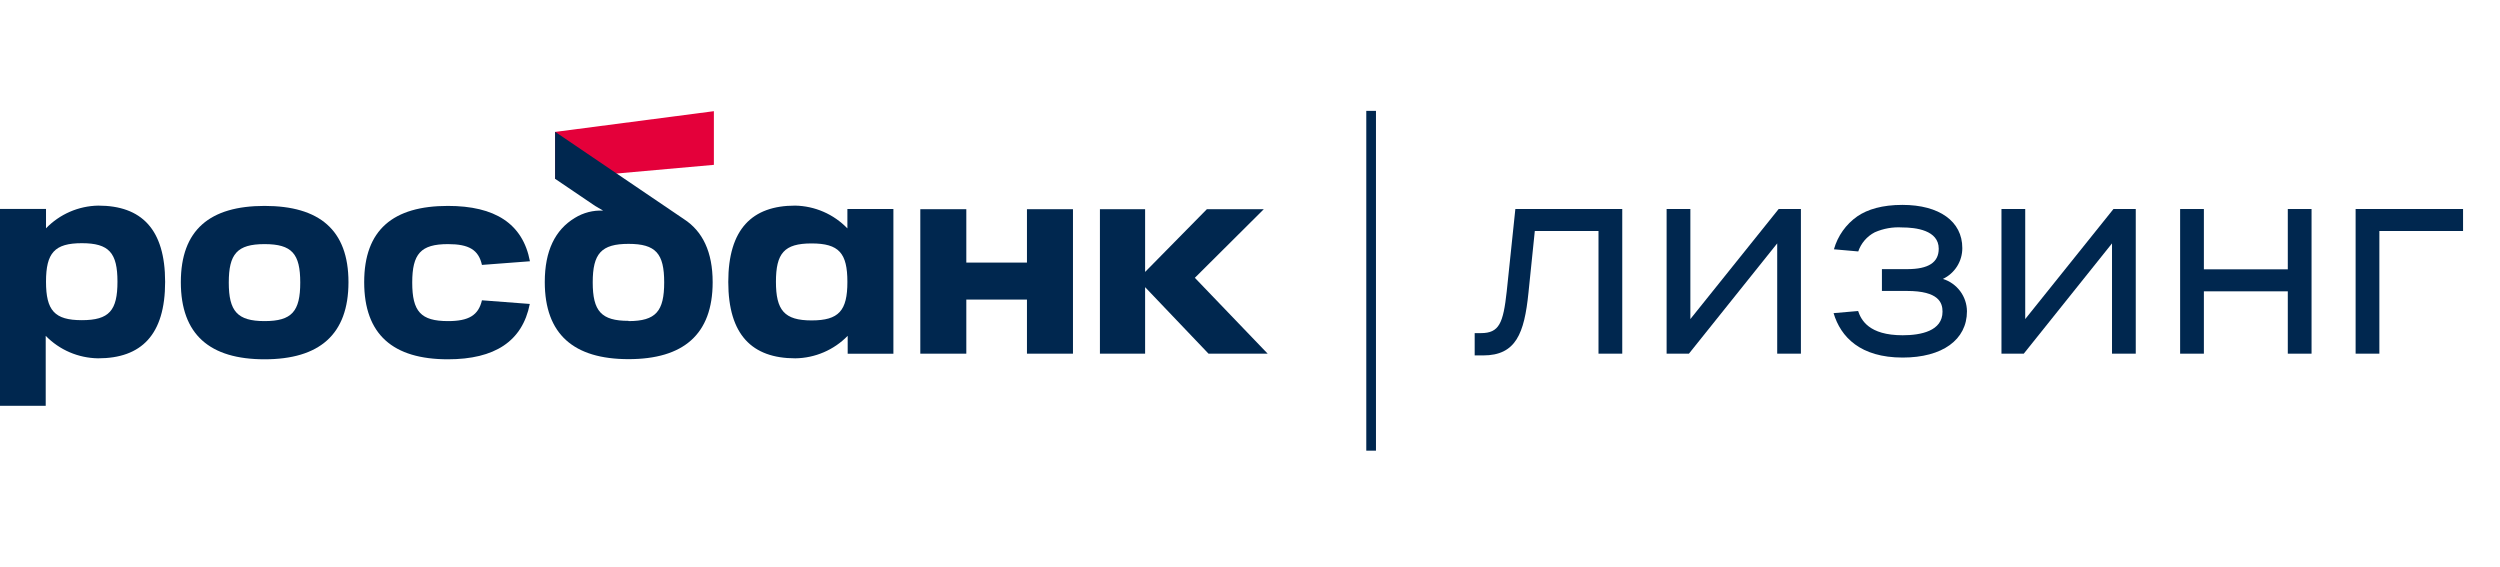
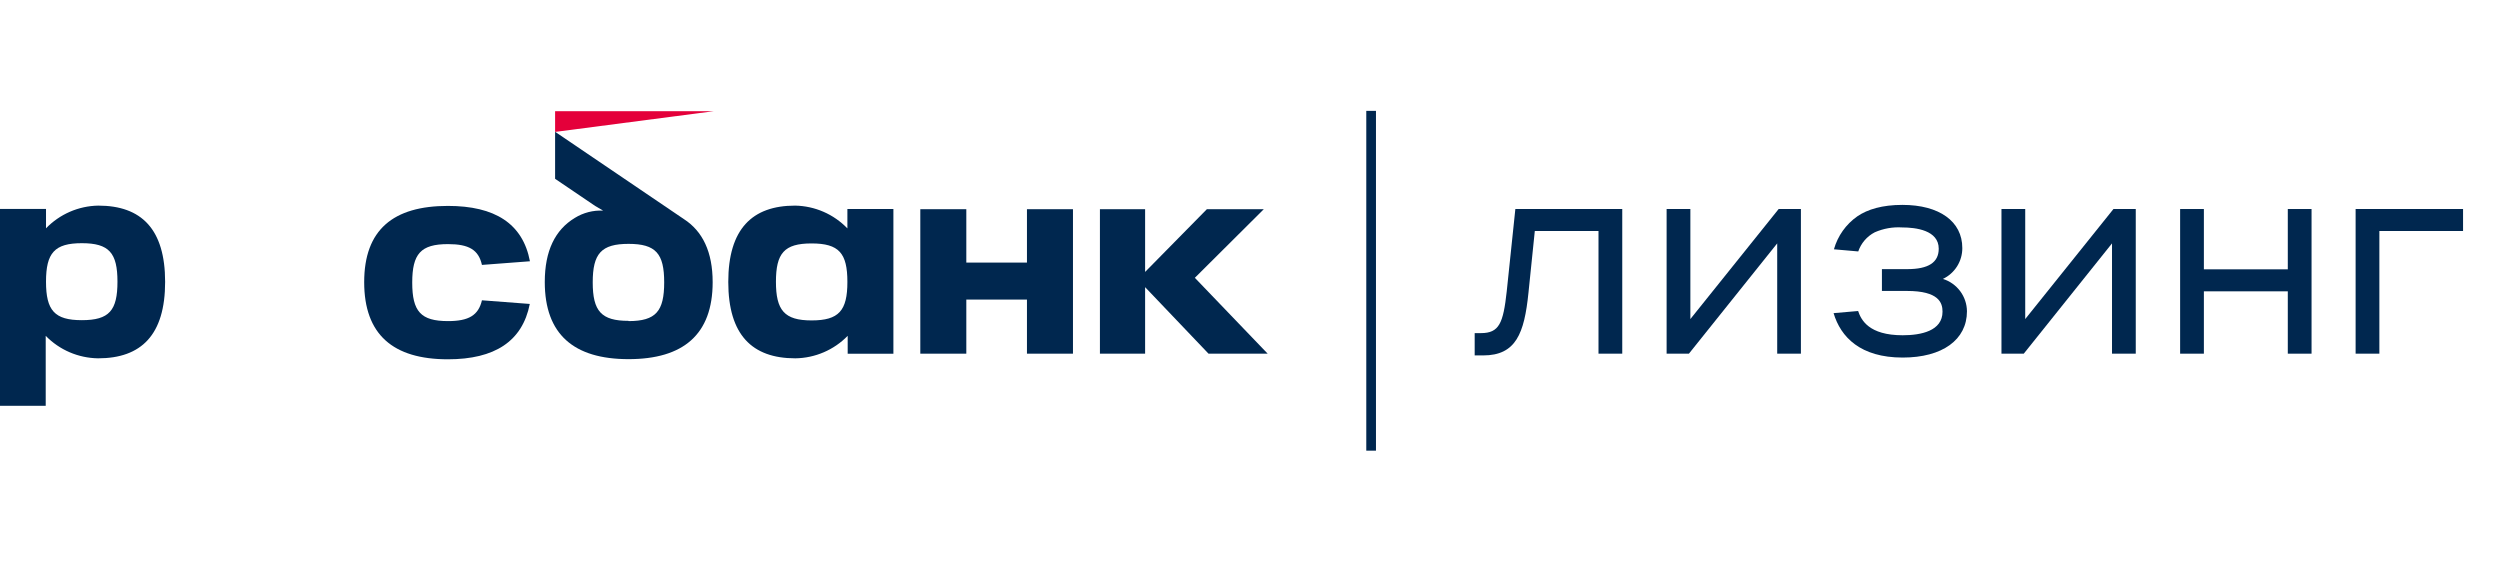
<svg xmlns="http://www.w3.org/2000/svg" width="203" height="46" viewBox="0 0 203 46" fill="none">
  <g clip-path="url(#clip0_36_1545)">
    <path d="M110.942 9H111.729V36.592H110.942V9Z" fill="#00274F" />
-     <path d="M57.967 9.028L45.074 10.712V14.535L57.967 13.385V9.028Z" fill="#E4003A" />
-     <path d="M18.577 22.947C18.577 25.266 19.266 26.073 21.482 26.073C23.698 26.073 24.38 25.286 24.38 22.947C24.38 20.609 23.71 19.822 21.482 19.822C19.254 19.822 18.577 20.617 18.577 22.947ZM14.684 22.912C14.684 18.66 17.046 16.72 21.482 16.72C25.919 16.72 28.296 18.66 28.296 22.912C28.296 27.164 25.934 29.175 21.482 29.175C17.03 29.175 14.684 27.164 14.684 22.912V22.912Z" fill="#00274F" />
+     <path d="M57.967 9.028L45.074 10.712V14.535V9.028Z" fill="#E4003A" />
    <path d="M55.526 17.787L45.074 10.701V14.519L48.334 16.728L48.975 17.102C48.168 17.062 47.368 17.268 46.68 17.692C45.07 18.664 44.236 20.373 44.236 22.9C44.236 27.152 46.598 29.163 51.038 29.163C55.479 29.163 57.868 27.164 57.868 22.912C57.868 20.456 57.053 18.771 55.526 17.787ZM51.038 26.053C48.822 26.053 48.129 25.266 48.129 22.928C48.129 20.589 48.822 19.802 51.038 19.802C53.255 19.802 53.932 20.589 53.932 22.928C53.932 25.266 53.266 26.073 51.038 26.073V26.053Z" fill="#00274F" />
    <path d="M7.976 16.696C6.374 16.725 4.85 17.388 3.736 18.538V16.964H0V32.95H3.712V27.27C4.832 28.417 6.361 29.074 7.964 29.096C11.479 29.096 13.408 27.187 13.408 22.892C13.408 18.598 11.479 16.696 7.976 16.696ZM6.645 25.998C4.429 25.998 3.736 25.211 3.736 22.873C3.736 20.534 4.429 19.747 6.645 19.747C8.861 19.747 9.538 20.534 9.538 22.873C9.538 25.211 8.873 25.998 6.645 25.998Z" fill="#00274F" />
    <path d="M83.389 16.987V21.322H78.465V16.987H74.729V28.718H78.465V24.325H83.389V28.718H87.125V16.987H83.389Z" fill="#00274F" />
    <path d="M59.136 22.892C59.136 27.187 61.069 29.096 64.58 29.096C66.183 29.075 67.713 28.418 68.832 27.27V28.723H72.544V16.972H68.808V18.546C68.257 17.974 67.598 17.515 66.869 17.198C66.14 16.88 65.356 16.71 64.561 16.696C61.069 16.696 59.136 18.605 59.136 22.892ZM63.006 22.892C63.006 20.562 63.671 19.767 65.899 19.767C68.127 19.767 68.808 20.554 68.808 22.892C68.808 25.231 68.115 26.018 65.899 26.018C63.683 26.018 63.006 25.191 63.006 22.873V22.892Z" fill="#00274F" />
    <path d="M39.134 24.384C38.847 25.609 38.055 26.073 36.378 26.073C34.162 26.073 33.473 25.286 33.473 22.947C33.473 20.609 34.162 19.822 36.378 19.822C38.067 19.822 38.858 20.278 39.134 21.511L43.031 21.215C42.449 18.145 40.173 16.72 36.37 16.72C31.926 16.72 29.572 18.66 29.572 22.912C29.572 27.164 31.914 29.175 36.37 29.175C40.165 29.175 42.421 27.719 43.019 24.68L39.134 24.384Z" fill="#00274F" />
    <path d="M102.935 28.718L97.022 22.558L102.62 16.987H97.998L92.983 22.081V16.987H89.314V28.718H92.983V24.617V23.601V23.317L98.132 28.718H102.935Z" fill="#00274F" />
    <path d="M122.346 23.664C122.063 26.246 121.736 27.049 120.252 27.049H119.744V28.86H120.437C123.094 28.86 123.775 27.073 124.11 23.782L124.626 18.759H129.798V28.718H131.727V16.972H123.047L122.346 23.664Z" fill="#00274F" />
    <path d="M135.329 16.972V28.718H137.14L144.309 19.763V28.718H146.234V16.972H144.427L137.258 25.908V16.972H135.329Z" fill="#00274F" />
    <path d="M173.424 16.972H171.613L164.448 25.908V16.972H162.519V28.718H164.33L171.495 19.763V28.718H173.424V16.972Z" fill="#00274F" />
    <path d="M185.769 21.869H178.955V16.972H177.026V28.718H178.955V23.656H185.769V28.718H187.698V16.972H185.769V21.869Z" fill="#00274F" />
    <path d="M191.276 16.972V28.718H193.205V18.759H200V16.972H191.276Z" fill="#00274F" />
    <path d="M157.764 22.648C158.239 22.423 158.639 22.067 158.918 21.622C159.197 21.177 159.343 20.662 159.339 20.137C159.339 17.979 157.477 16.637 154.473 16.637C152.847 16.637 151.65 16.995 150.816 17.566C149.892 18.212 149.221 19.158 148.915 20.243L150.883 20.416V20.436C151.111 19.755 151.595 19.19 152.233 18.861C152.93 18.555 153.69 18.42 154.449 18.468C155.563 18.468 157.425 18.692 157.425 20.196C157.425 21.31 156.591 21.853 154.875 21.853H152.812V23.625H154.851C157.433 23.625 157.733 24.585 157.733 25.305C157.733 26.88 155.973 27.223 154.497 27.223C151.741 27.223 151.123 25.975 150.879 25.254L148.887 25.427C149.466 27.372 151.064 29.034 154.497 29.034C157.717 29.034 159.717 27.593 159.717 25.274C159.711 24.686 159.519 24.115 159.168 23.643C158.817 23.172 158.325 22.823 157.764 22.648V22.648Z" fill="#00274F" />
  </g>
  <defs>
    <clipPath id="clip0_36_1545">
      <rect width="200" height="27.592" fill="white" transform="translate(0 9)" />
    </clipPath>
  </defs>
</svg>